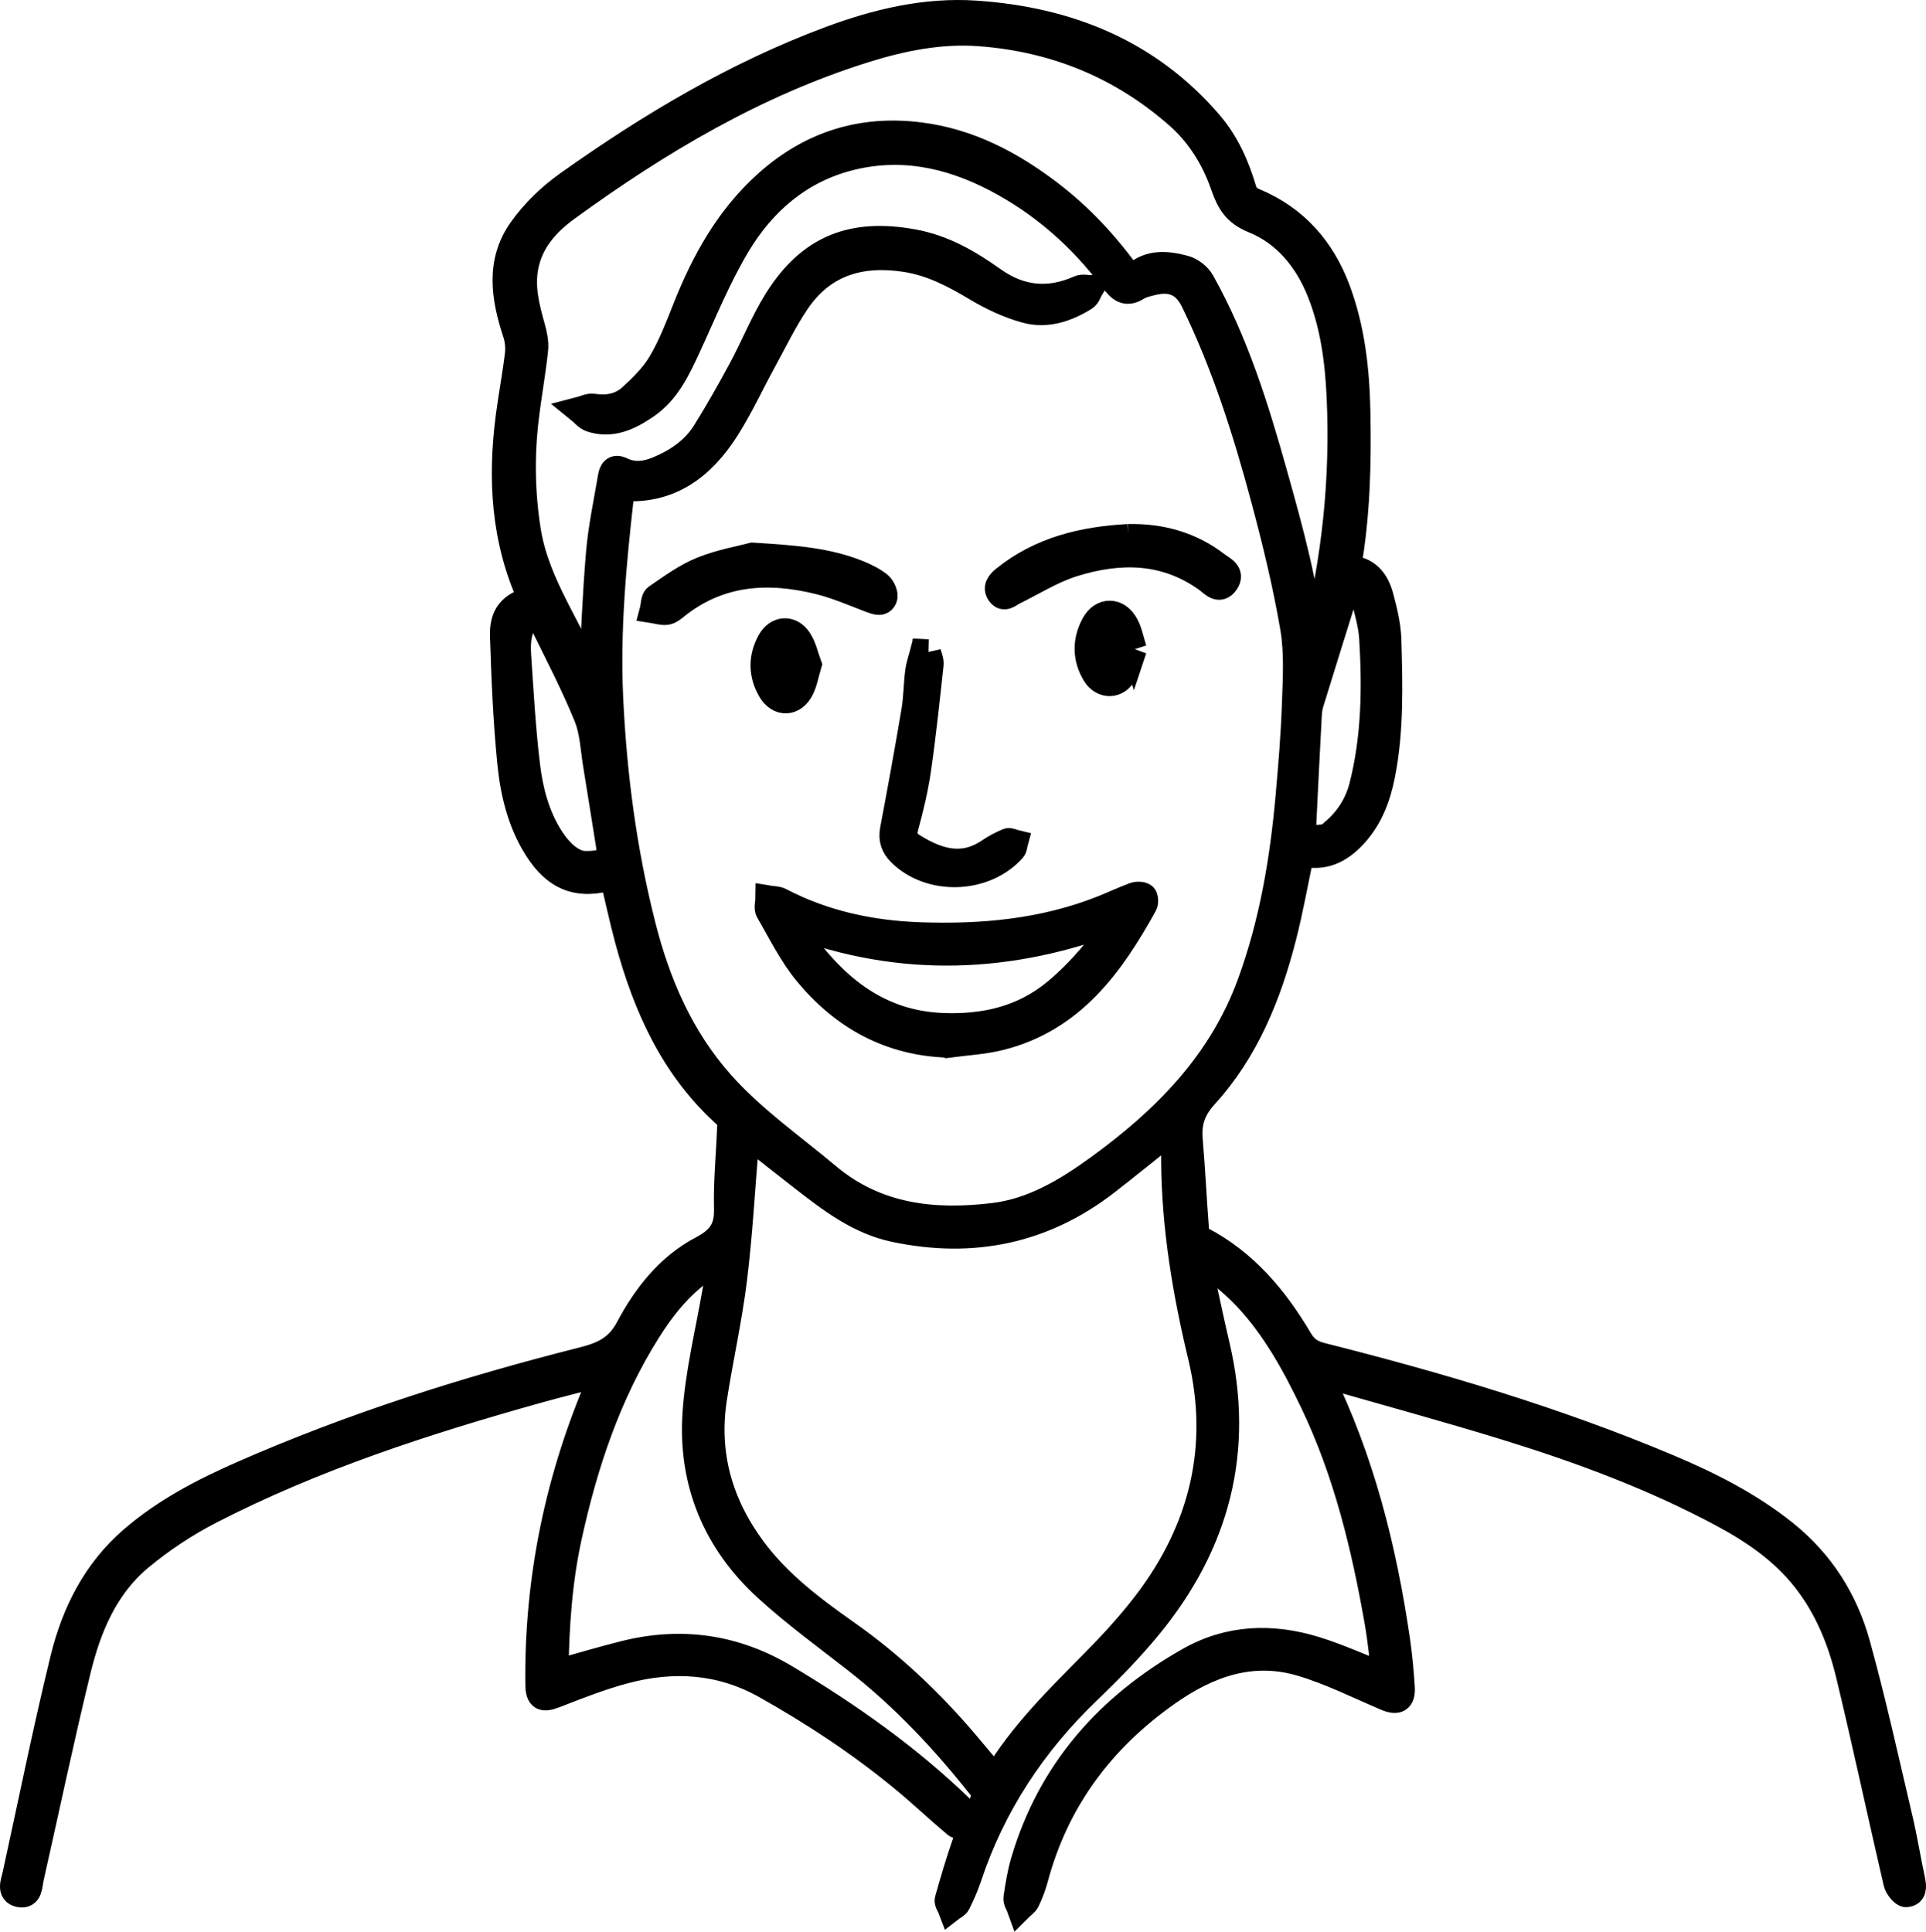
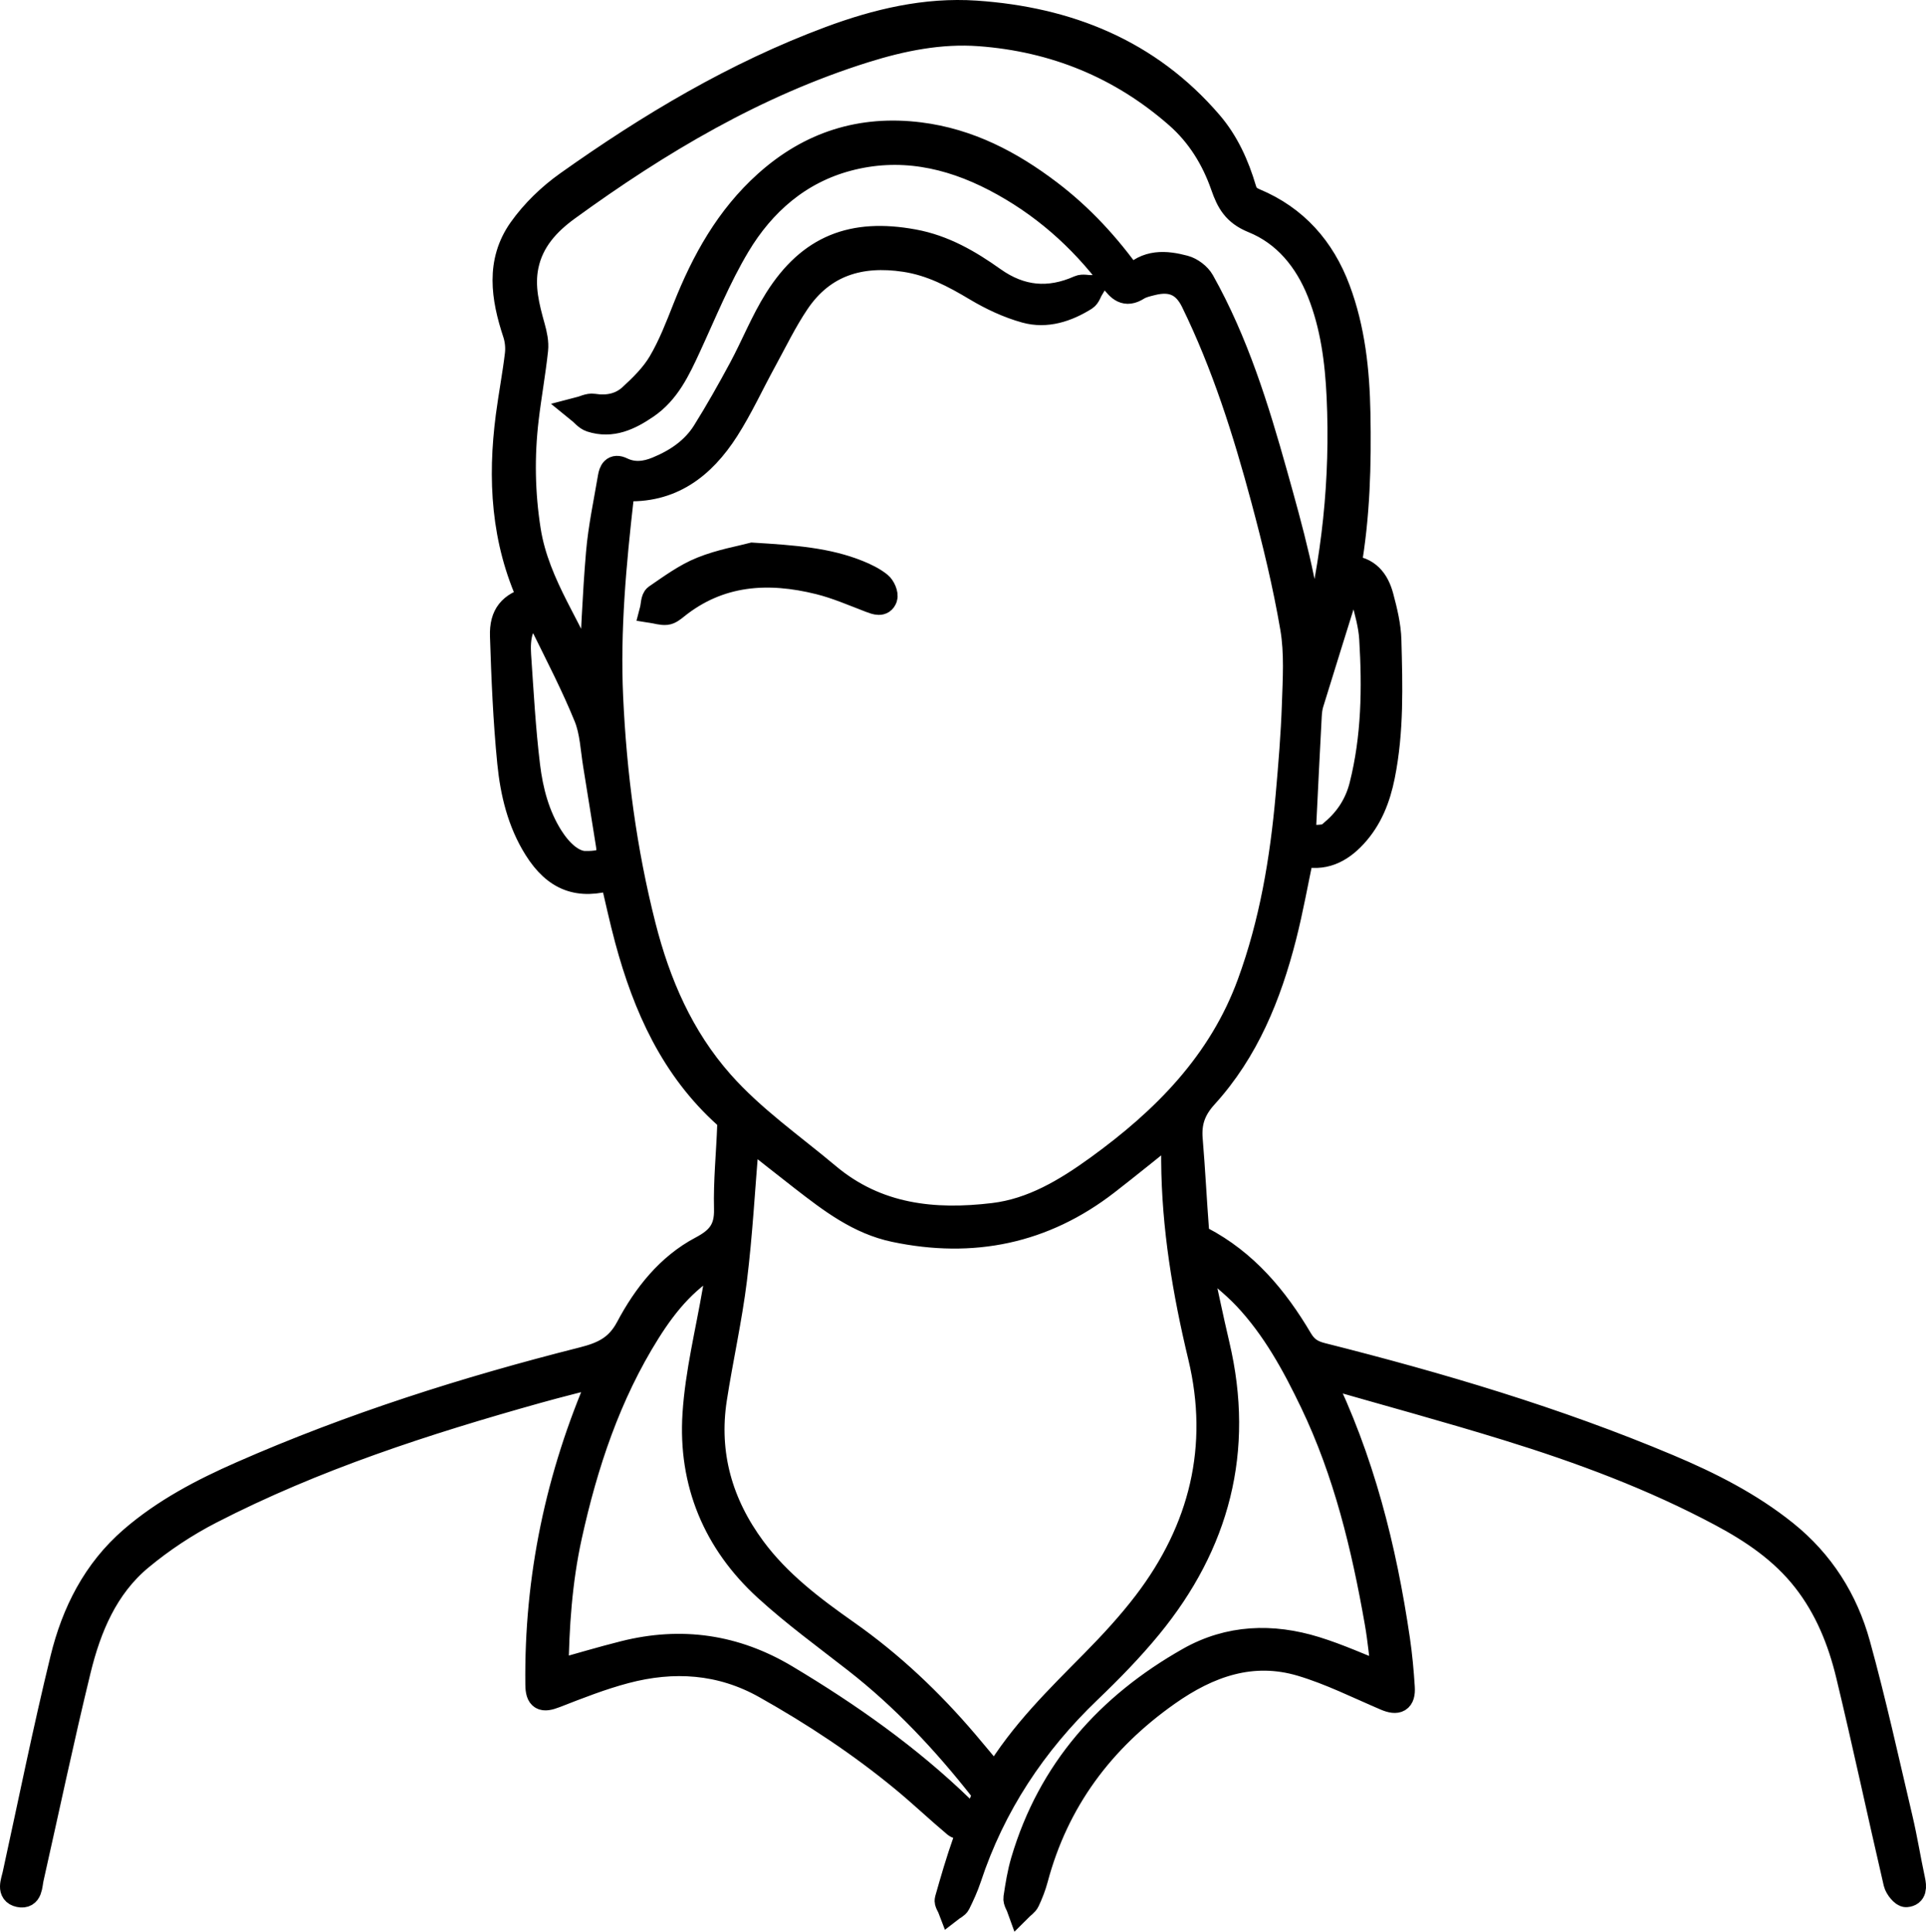
<svg xmlns="http://www.w3.org/2000/svg" id="Layer_1" viewBox="0 0 1891.95 1897.69">
  <defs>
    <style>
      .cls-1 {
        stroke: #000;
        stroke-miterlimit: 10;
        stroke-width: 25px;
      }
    </style>
  </defs>
  <path class="cls-1" d="M1296.69,1350.56c40.9,83.25,62.72,170.51,75.9,260.25,2.28,15.5,3.7,31.16,4.7,46.8.81,12.58-4.59,15.31-16.12,10.39-27.39-11.7-54.32-25.21-82.71-33.68-48.41-14.44-91.36.8-131.6,29.18-64.84,45.73-109.28,105.29-129.83,182.28-1.96,7.35-4.79,14.56-8.01,21.45-1.42,3.03-4.86,5.13-7.38,7.65-1.24-3.48-3.94-7.18-3.46-10.4,1.82-12.21,3.78-24.52,7.28-36.33,26.3-88.74,83.36-152.57,162.69-197.47,39.29-22.24,81.53-23.55,123.91-10.48,22.83,7.04,44.72,17.09,67.75,26.07-2.14-16.86-3.69-34.77-6.79-52.41-13.05-74.43-30.69-147.61-63.54-216.18-17.69-36.91-37.34-72.9-65.57-102.99-13.06-13.91-28.62-25.48-43.04-38.11-1.16.83-2.32,1.66-3.49,2.49,6.02,27.51,11.67,55.12,18.12,82.53,24.31,103.3.09,195.06-66.49,276.17-18.26,22.25-38.56,43.02-59.37,62.95-54.26,51.98-94.45,112.64-118.08,184.14-2.85,8.61-6.68,16.94-10.7,25.09-1.19,2.42-4.55,3.77-6.92,5.61-1.17-3.1-3.98-6.66-3.25-9.23,5.45-19.21,11.02-38.42,17.7-57.23,4.99-14.03,11.96-27.34,17.41-41.22,1.14-2.9.76-7.91-1.08-10.25-36.7-46.67-77.04-89.79-124.02-126.44-29.62-23.11-60.13-45.33-87.82-70.6-49.98-45.62-74.29-104.01-69.97-171.29,2.62-40.85,12.81-81.21,19.74-121.78,1.7-9.95,3.92-19.8,6.15-30.92-32.76,16.66-54.36,42.67-72.53,71.62-38.82,61.83-61.48,130.03-77.05,200.87-9.76,44.4-12.69,89.44-13.26,133.95,22.65-6.3,44.83-12.97,67.27-18.6,56.04-14.05,108.76-6.54,158.76,23.37,61.94,37.06,120.56,78.33,172.51,128.68,1.84,1.78,4.68,3.4,5.16,5.52.93,4.09.5,8.49.63,12.76-3.88-.56-8.9.24-11.46-1.91-17.34-14.55-33.78-30.19-51.23-44.6-42.3-34.94-87.93-65.07-135.74-91.93-43.79-24.6-90.23-27.48-137.71-14.91-23.41,6.2-46.16,15.15-68.77,23.97-12.37,4.82-16.68,2.93-16.84-10.51-1.23-104.69,19.83-204.81,61.56-300.7.42-.97.75-1.99,1.8-4.82-22.19,5.79-43.27,10.94-64.15,16.79-110.17,30.87-218.86,66.03-320.93,118.57-24.43,12.57-47.91,28.15-69.04,45.7-34.15,28.35-50.78,68.33-60.98,110.19-16.55,67.87-30.89,136.28-46.25,204.44-1.59,7.03-.92,18.4-11.51,16.12-10.32-2.22-5.74-12.31-4.16-19.52,15.47-70.73,29.78-141.75,46.95-212.07,11.03-45.19,31.65-86.3,67.85-117.57,32.08-27.71,69.25-47.14,107.73-64.05,108.21-47.55,220.51-83.16,334.93-112.08,19.94-5.04,34.42-11.61,44.91-31.37,16.84-31.74,39.53-60.65,71.98-77.76,17.64-9.3,25.17-19.19,24.66-39.22-.7-27.29,2.19-54.67,3.14-82.03.11-3.13-1.5-7.33-3.8-9.38-52-46.67-79.05-107.28-96.8-173-5.49-20.32-9.84-40.95-14.7-61.44-33.25,10.14-56.1,1.57-74.91-28.45-16.05-25.62-22.94-54.59-25.86-83.87-4.11-41.33-5.82-82.94-7.16-124.48-.67-20.94,8.14-30.65,27.58-36.32-26.6-57.59-29.98-118.04-21.89-179.81,2.65-20.22,6.52-40.28,8.93-60.52.81-6.82.07-14.38-2.09-20.9-11.52-34.79-16.96-69.96,5.52-101.72,12.21-17.24,28.38-32.84,45.66-45.11,80.44-57.12,164.83-107.6,257.72-142.18,46.07-17.15,93.96-28.6,143.37-25.23,90.26,6.15,169.62,37.68,229.96,108.04,16.04,18.7,26.14,41.12,33.13,64.74,1.78,6.01,4.72,9.04,10.91,11.64,39.9,16.72,66.32,46.68,81.34,86.81,14.64,39.09,18.97,80.01,19.76,121.37.97,50.76-.31,101.44-9.26,152.38,18.9.55,27.86,12.51,32.03,28.17,3.73,13.98,7.28,28.46,7.66,42.81,1.18,44.51,2.53,89.14-6.34,133.23-4.38,21.78-12.14,41.88-27.52,58.51-14.15,15.29-30.68,23.26-51.75,17.58-5.83,27.52-10.68,55.04-17.58,82.03-14.68,57.41-36.67,111.78-77.11,156.21-12.01,13.2-16.29,25.97-14.88,42.78,2.5,29.83,3.95,59.74,6.24,89.58.23,2.95,2.45,7.04,4.93,8.34,43.03,22.45,72.72,57.97,96.81,98.79,5.2,8.81,11.42,12.98,21.42,15.5,115.8,29.19,230.16,63.06,340.4,109.5,40.71,17.15,79.99,37,114.79,64.92,35.78,28.69,59.17,65.86,71.14,109.13,15.69,56.76,28.3,114.38,41.81,171.74,4.67,19.83,7.85,40.01,12.14,59.94,1.46,6.81,1.88,13.71-6.13,14.32-3.08.23-8.8-6.83-9.86-11.37-15.81-68.06-30.33-136.42-46.69-204.34-8.13-33.73-21.06-65.85-42.92-93.7-22.15-28.23-51.03-47.79-82.1-64.41-67.04-35.85-138.04-62.21-210.45-84.57-58.72-18.14-118.06-34.25-177.13-51.22-1.69-.49-3.52-.52-6.63-.94ZM1288.75,634.74c1.16-2.86,1.83-4.1,2.17-5.43,20.02-78.66,28.52-158.6,24.74-239.63-1.63-34.94-6.12-69.7-19.24-102.68-12.7-31.93-33.94-57.79-65.2-70.45-18.14-7.34-24.08-18.45-29.53-34.09-9.26-26.56-23.79-50.18-45.1-68.85-55.6-48.74-120.76-75.22-194.25-80.69-38.69-2.88-76.47,4.8-113.07,16.28-106.93,33.53-201.95,89.97-291.97,155.4-19.4,14.1-35.59,31.52-40.71,56.43-4.27,20.77.84,40.46,6.37,60.24,2.01,7.2,3.75,15.06,2.97,22.34-2.45,22.82-6.59,45.45-9.27,68.26-4.28,36.4-3.64,72.71,2.06,109.04,8.63,54.93,43.65,98.4,62,148.2,2.35-41.82,3.81-83.91,7.39-125.81,2.13-24.96,7.46-49.67,11.64-74.44.97-5.71,3.16-11.04,11.01-7.24,11.69,5.66,23.43,4.21,34.91-.51,18.97-7.79,35.72-19.04,46.7-36.58,12.72-20.33,24.51-41.28,35.88-62.4,12.05-22.41,21.45-46.41,34.97-67.84,32.43-51.4,74.46-67.51,134.05-56.57,29.78,5.46,54.58,19.97,78.37,36.88,26.93,19.14,54.73,21.68,84.65,8.37,3.27-1.45,7.76-.16,11.69-.14-2.02,3.38-3.22,8.07-6.19,9.92-17.88,11.14-37.79,17.77-58.35,12.07-16.85-4.68-33.33-12.4-48.39-21.41-22.08-13.22-44.08-24.88-70.12-28.78-44-6.6-80.67,4.42-106.12,42.16-12.36,18.33-22.04,38.48-32.69,57.94-12.22,22.33-22.85,45.65-36.52,67.04-23.36,36.53-54.75,61.02-101.48,57.96-.67,2.77-1.66,5.57-1.99,8.44-7.43,65.34-13.5,130.71-10.49,196.65,3.47,75.99,13.34,150.99,32.07,224.76,14.44,56.87,37.23,109.65,76.58,154.16,30.94,35.01,69.24,61.53,104.73,91.34,48.17,40.46,104.39,46.22,162.96,39.21,38.36-4.59,71.29-24.41,102.3-46.83,65.58-47.42,120.91-103.17,149.49-181.24,21.85-59.7,32.24-121.66,37.8-184.6,2.63-29.81,5.14-59.67,6.15-89.56.84-25.08,2.5-50.76-1.68-75.24-7.27-42.6-17.54-84.81-28.74-126.59-17.82-66.45-38.56-132.02-68.89-194.09-8.58-17.56-21.44-23.25-40.7-18.44-4.92,1.23-10.19,2.35-14.37,4.99-11.75,7.44-17.78,1.07-24.47-7.86-31.11-41.49-69.22-75.02-115.36-99.05-45.87-23.89-94.15-33.64-144.86-20.17-47.96,12.74-83.48,43.94-108.26,85.39-18.94,31.67-32.91,66.36-48.47,100-10.19,22.02-20.36,43.91-41.22,58.09-16.3,11.08-33.72,19.58-54.15,12.91-4.53-1.48-8.02-6.16-11.99-9.36,4.82-1.23,9.89-4.09,14.4-3.38,13.97,2.21,26.85-.44,36.88-9.63,10.87-9.95,21.83-20.78,29.21-33.31,9.9-16.8,17.03-35.36,24.25-53.6,18.35-46.31,42.02-89.02,79.64-122.78,42.98-38.58,93.05-54.5,150.41-47.33,48.14,6.01,89.36,27.6,127.37,56.47,31.26,23.75,57.53,52.28,80.42,84.6,15.31-16.79,33.99-15.22,52.35-10.34,6.49,1.73,13.81,7.26,17.09,13.11,33.35,59.48,53.41,124.16,71.67,189.37,15.4,54.98,30.8,110.04,36.53,168.94ZM732.95,1113.99c0,4.65.15,6.81-.02,8.94-3.72,44.67-6.14,89.49-11.62,133.94-4.85,39.32-13.69,78.13-19.73,117.33-8.38,54.38,5.82,103.49,38.21,147.29,24.86,33.62,58.04,58.7,91.76,82.4,44.01,30.93,82.47,67.39,117.17,108.17,9.51,11.18,18.84,22.51,28.87,34.52,26.35-44.09,61.81-78.37,96.43-113.49,18.17-18.43,35.86-37.61,51.54-58.15,55.16-72.26,75.19-153.66,53.9-242.29-15.24-63.45-25.87-127.03-26.32-192.26-.07-10.2,0-20.39,0-31.36-23.19,18.49-44.35,35.78-65.95,52.52-62.11,48.13-131.83,62.3-208.3,46.22-35.17-7.4-62.6-28.55-90.03-49.77-18.12-14.02-36.01-28.33-55.9-44ZM574.68,848.55c21.42.07,25.44-4.71,23.08-19.12-4.24-25.83-8.15-51.72-12.44-77.54-2.66-16.06-3.19-33.09-9.19-47.84-12.42-30.56-27.69-59.98-42.26-89.63-1.82-3.7-8.44-9.08-9.6-8.37-5.07,3.09-11.05,7.44-12.77,12.64-2.55,7.72-2.82,16.6-2.26,24.87,2.46,36.32,4.45,72.73,8.83,108.85,2.97,24.47,9.29,48.69,22.74,70.01,9.27,14.68,21.44,25.77,33.87,26.15ZM1323.39,576.55c-12.28,39.36-24.02,76.81-35.56,114.32-1.26,4.08-1.73,8.5-1.96,12.8-1.86,34.99-3.61,69.98-5.3,104.98-.23,4.86.08,9.75.14,14.63,7.07-.32,14.21-.13,21.16-1.18,2.9-.44,5.56-3.33,8.05-5.44,14.06-11.92,23.52-26.95,28.01-44.71,12.01-47.59,12.71-96.1,9.74-144.67-.81-13.29-4.66-26.49-8-39.5-2.27-8.83-8.17-13.65-16.28-11.22Z" />
-   <path class="cls-1" d="M931.98,1026.56c-57.71-1.64-103.58-27.1-139.39-70.27-15.14-18.25-25.83-40.25-37.88-60.93-1.89-3.25-.2-8.59-.17-12.96,4.05.69,8.6.41,12.07,2.22,42.85,22.33,88.88,32.19,136.67,33.9,61.28,2.19,121.65-3.3,179.36-26.15,10.48-4.15,20.68-9.01,31.24-12.92,2.93-1.09,7.44-1.09,9.8.51,1.61,1.09,2.04,6.55.78,8.83-32.94,59.6-71.62,113.31-142.87,130.77-16.14,3.95-33.05,4.75-49.6,7.01ZM776.18,907.29c6.35,8.99,11.36,16.59,16.88,23.81,33.29,43.57,74.47,73.89,131.48,76.48,41.3,1.88,79.76-6.43,112.49-33.67,24.57-20.45,44.46-44.92,61.97-70.7-106.36,40.67-213.37,45.52-322.82,4.08Z" />
  <path class="cls-1" d="M739.25,545.58c41.47,2.52,73.45,4.99,103.66,17.16,7.37,2.97,14.82,6.58,20.95,11.5,3.3,2.66,6.36,9.6,5.13,13.05-2.32,6.52-8.42,4.21-13.97,2.09-16.59-6.33-33.04-13.53-50.19-17.8-50.35-12.55-98.48-9.63-140.94,24.58-2.8,2.26-6.11,4.93-9.41,5.28-4.43.47-9.07-1.13-13.62-1.84,1.19-4.52.91-11.2,3.82-13.19,14.39-9.84,28.79-20.48,44.77-26.94,18.59-7.51,38.83-10.96,49.8-13.89Z" />
-   <path class="cls-1" d="M1108.28,527.31c32.12-.67,61.47,7.42,87.04,27.06,5.47,4.21,15.62,8.28,9.17,17.75-6.77,9.95-13.42,1.44-19.2-2.72-40.68-29.28-85.34-29.45-130.53-15.47-20.53,6.35-39.37,18.23-58.84,27.88-4.81,2.38-9.63,7.7-14.2,1.35-4.27-5.93-.25-10.83,4.69-14.81,35.62-28.71,77.52-38.65,121.89-41.04Z" />
-   <path class="cls-1" d="M911.83,640.55c.93,4.12,3.04,8.37,2.61,12.34-3.75,34.34-7.34,68.72-12.27,102.9-2.74,19.03-7.26,37.89-12.34,56.45-2.54,9.29.1,14.6,7.46,19.11,23.99,14.72,48.3,22.43,74.39,4.57,5.68-3.89,11.95-7.04,18.27-9.77,1.88-.81,4.88.97,7.37,1.56-.62,2.25-.57,5.09-1.95,6.67-27.65,31.37-82.06,33.15-111.33,3.66-6.18-6.22-8.91-13.43-7.13-22.81,7.4-38.98,14.48-78.03,21.07-117.15,2.12-12.55,2.03-25.45,3.66-38.1.86-6.66,3.22-13.13,4.91-19.69,1.76.09,3.53.18,5.29.26Z" />
-   <path class="cls-1" d="M1114.09,637.95c-3.54,8.62-5.85,18.43-11.17,26.16-7.18,10.42-20.67,9.37-27.33-1.49-9.72-15.85-9.81-32.83-1.22-48.99,7.87-14.82,23.77-14.6,31.72.26,3.66,6.85,5.05,14.92,8,24.07Z" />
-   <path class="cls-1" d="M794.59,652.95c-2.67,8.93-3.94,17-7.41,23.98-7.32,14.72-22.38,15.27-30.56,1.09-8.98-15.57-9.17-32.03-.55-47.86,6.98-12.83,20.96-13.91,28.97-1.7,4.77,7.28,6.56,16.51,9.55,24.49Z" />
</svg>